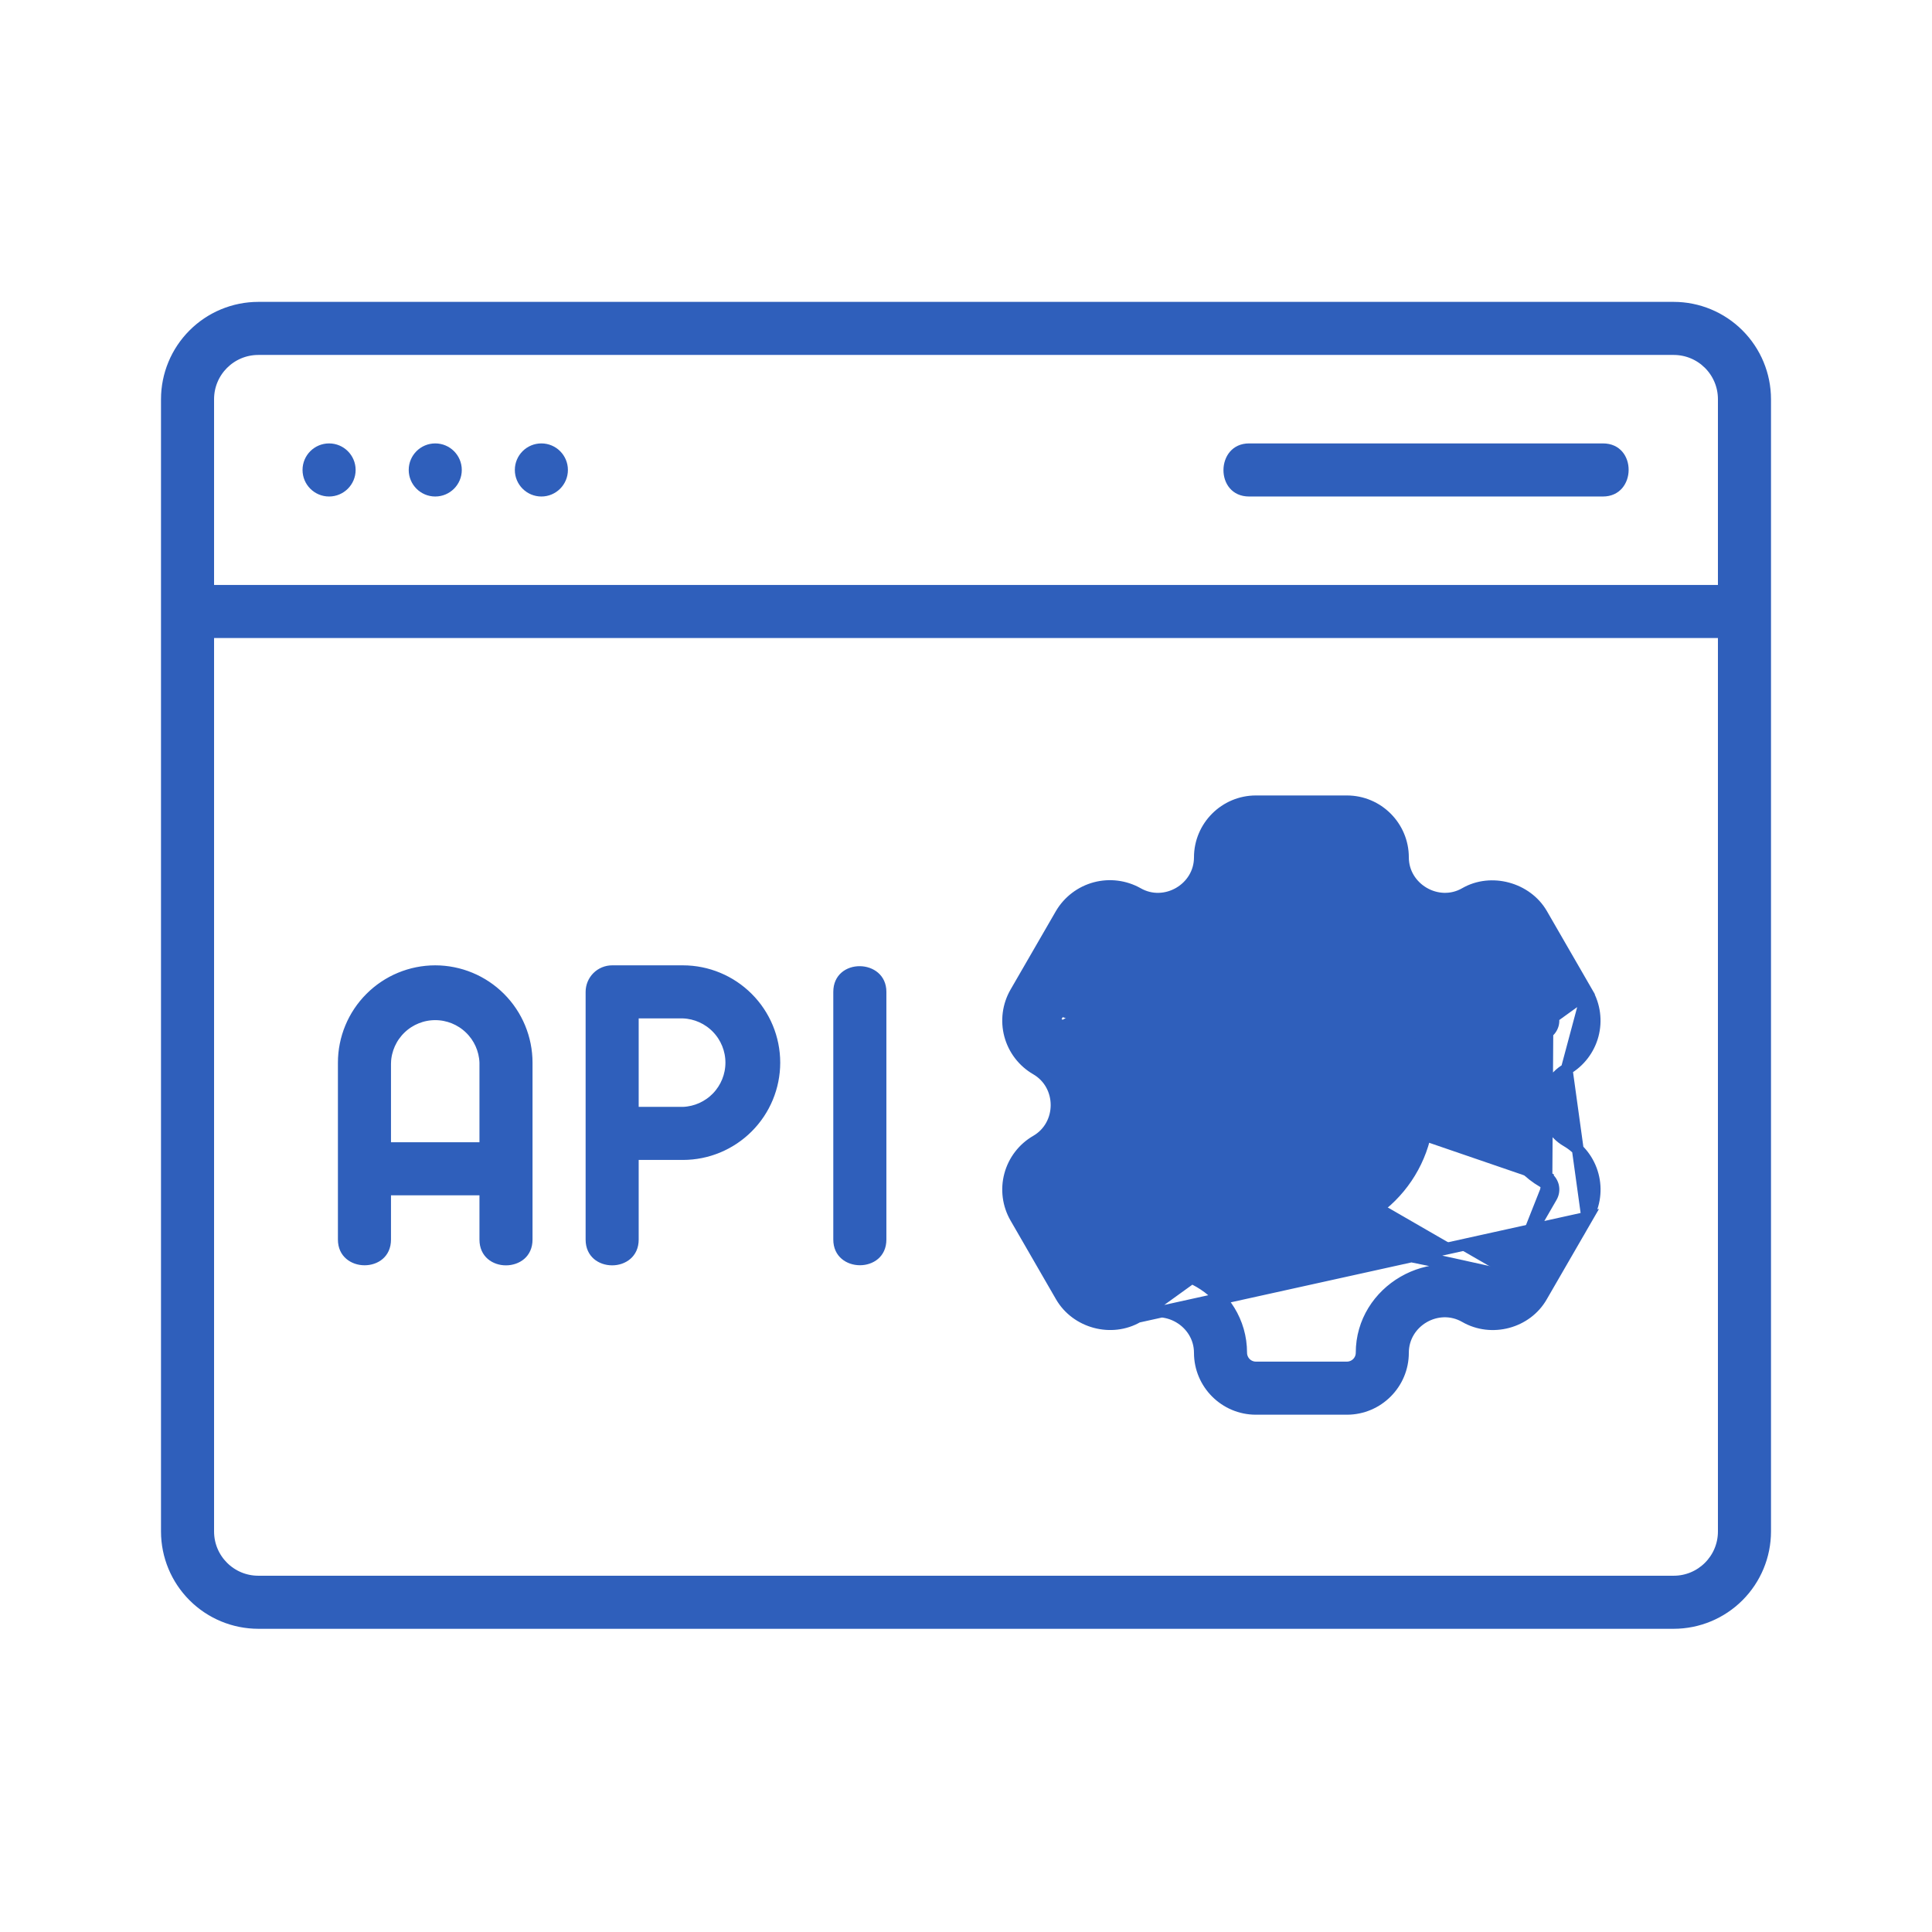
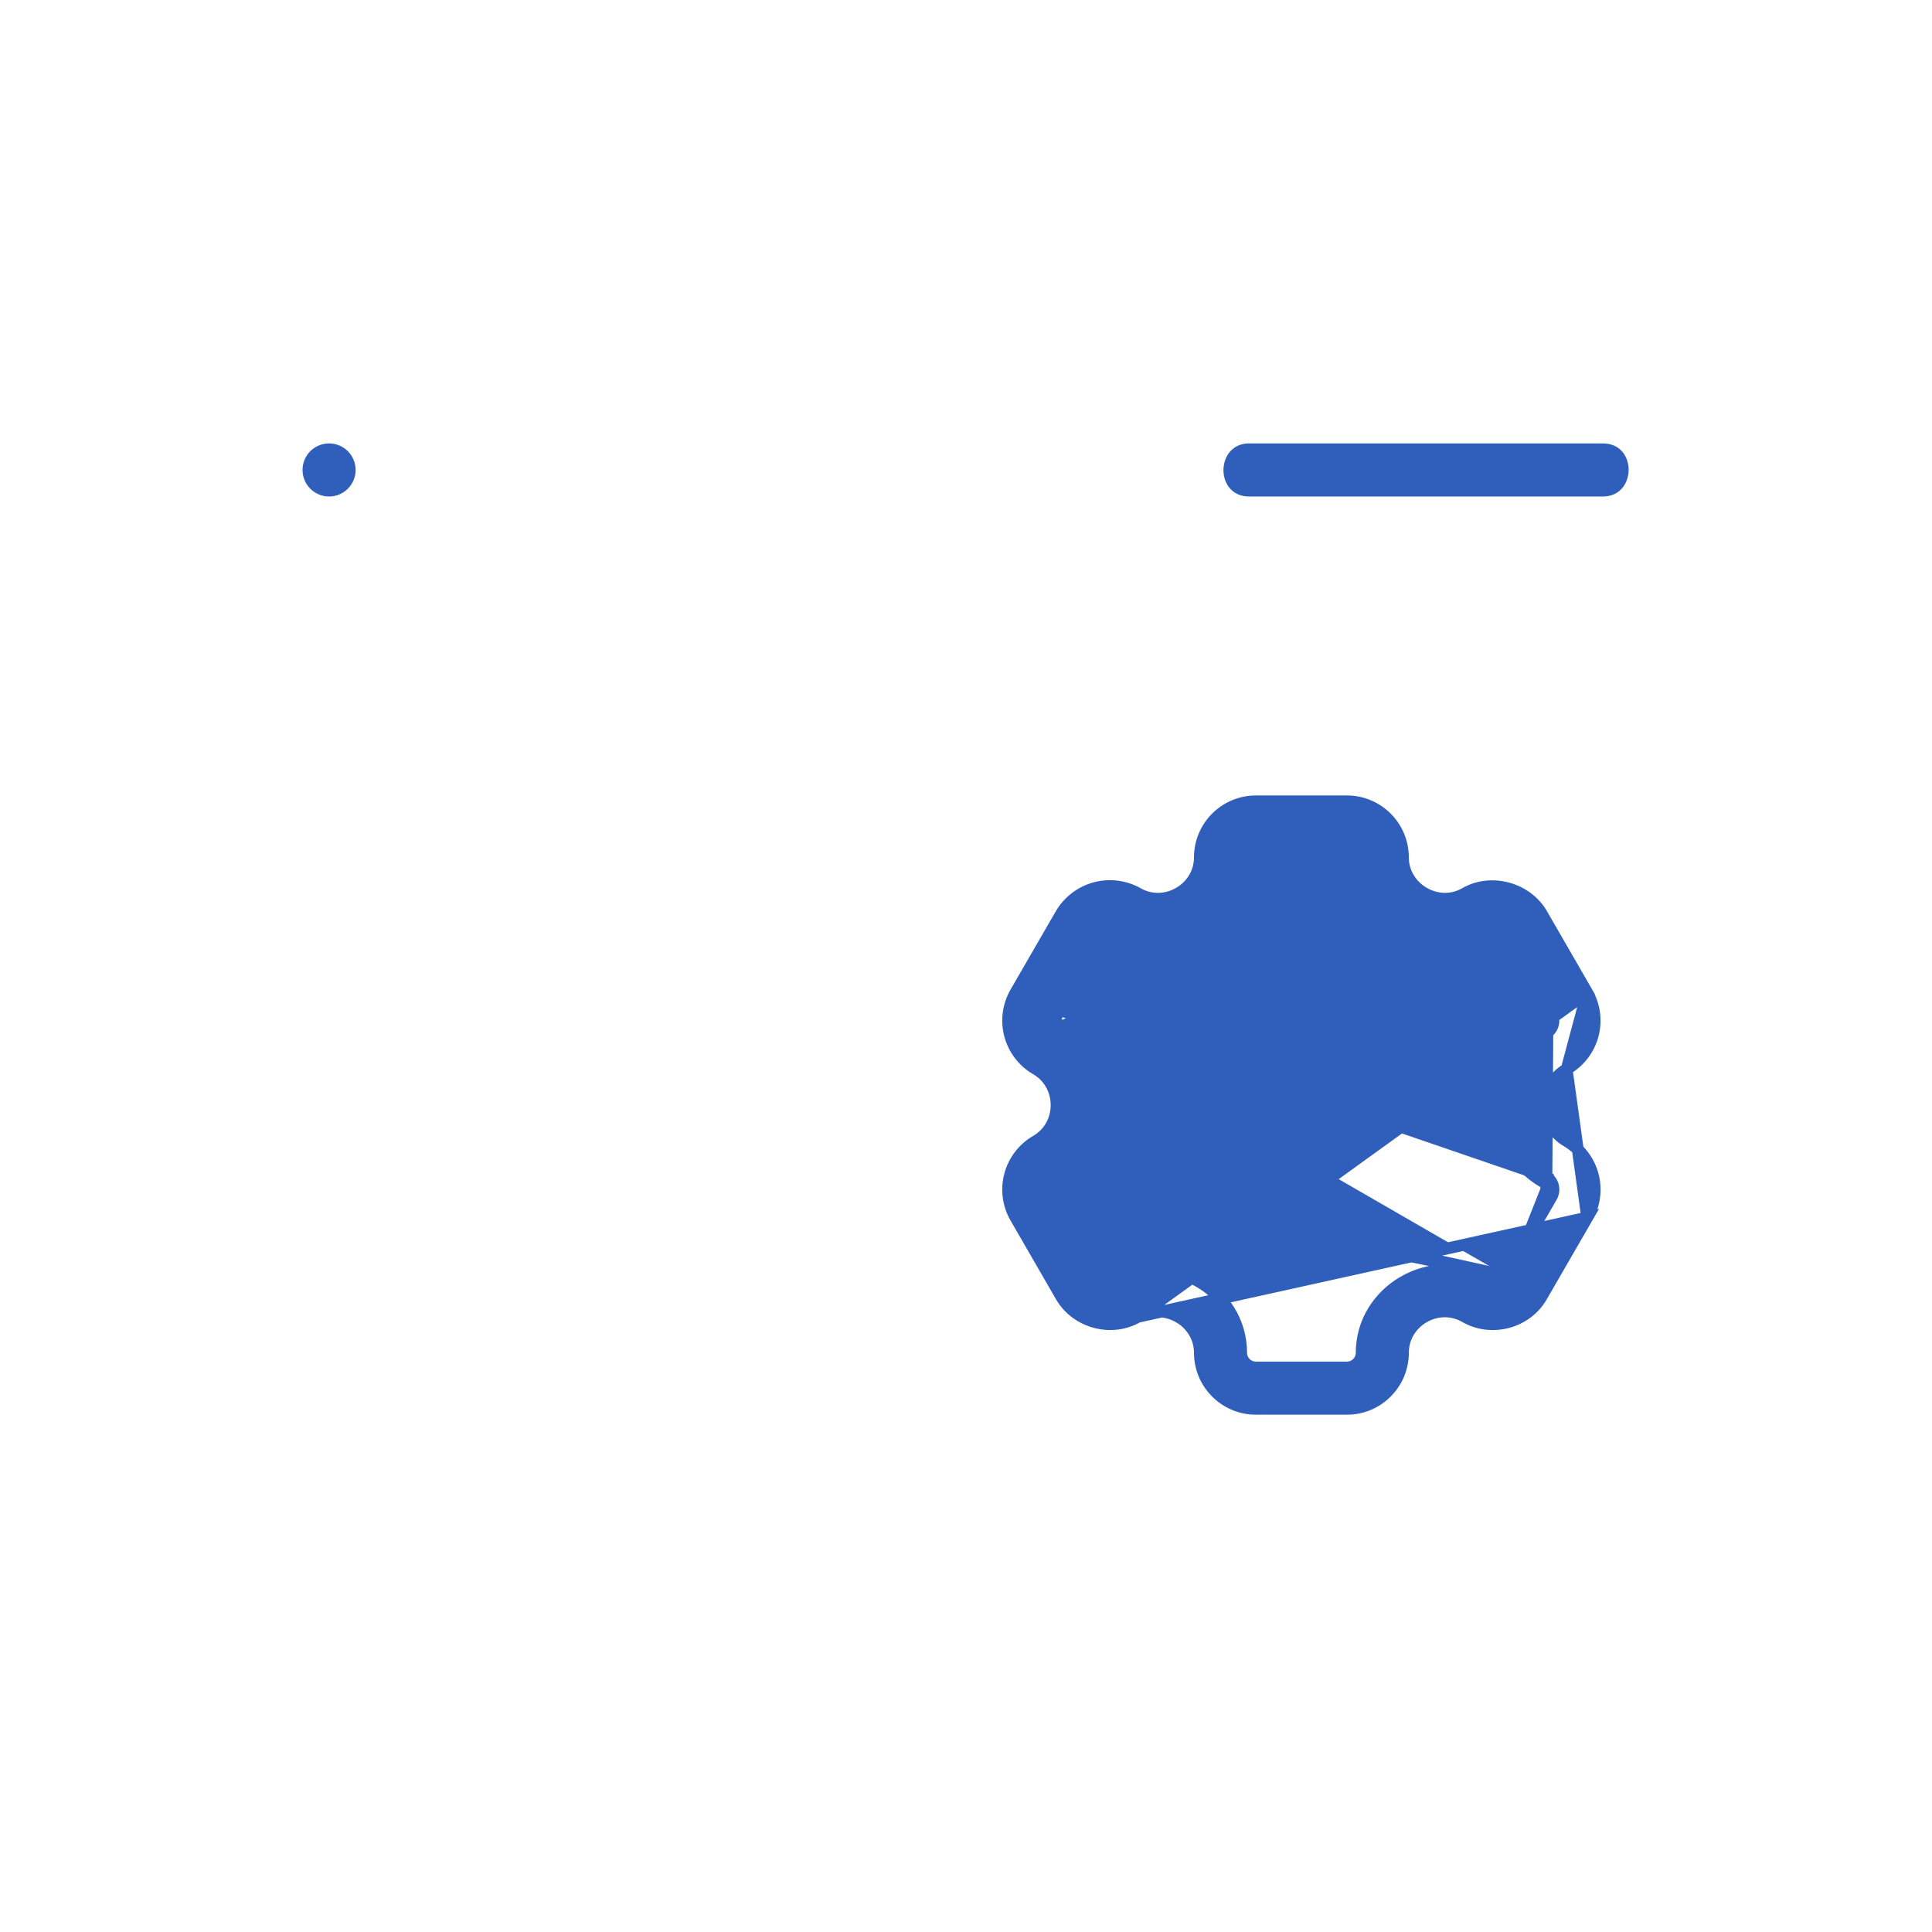
<svg xmlns="http://www.w3.org/2000/svg" width="96" height="96" viewBox="0 0 96 96" fill="none">
-   <path d="M19.428 59.102H19.135V59.395V61.593C19.135 61.94 19.005 62.178 18.825 62.333C18.639 62.493 18.381 62.579 18.111 62.578C17.841 62.577 17.582 62.488 17.395 62.326C17.213 62.17 17.084 61.933 17.084 61.593V52.802C17.085 51.598 17.564 50.443 18.416 49.592C19.267 48.74 20.422 48.261 21.626 48.26C22.83 48.261 23.985 48.74 24.836 49.592C25.688 50.443 26.167 51.598 26.168 52.802V61.593C26.168 61.937 26.039 62.175 25.858 62.332C25.671 62.493 25.412 62.581 25.142 62.582C24.873 62.582 24.614 62.495 24.428 62.334C24.247 62.178 24.117 61.939 24.117 61.593V59.395V59.102H23.824H19.428ZM19.135 56.758V57.051H19.428H23.824H24.117V56.758V52.802H24.117L24.117 52.79C24.091 52.147 23.817 51.538 23.353 51.093C22.889 50.646 22.27 50.397 21.626 50.397C20.982 50.397 20.363 50.646 19.899 51.093C19.435 51.538 19.161 52.147 19.136 52.79L19.135 52.79V52.802V56.758ZM31.736 57.344H31.443V57.637V61.593C31.443 61.937 31.313 62.175 31.132 62.331C30.945 62.493 30.687 62.581 30.417 62.581C30.148 62.581 29.889 62.494 29.702 62.333C29.522 62.177 29.392 61.938 29.392 61.593V49.285C29.392 49.014 29.5 48.753 29.692 48.56C29.884 48.368 30.145 48.26 30.417 48.26H33.934C35.138 48.261 36.292 48.74 37.144 49.592C37.996 50.443 38.475 51.598 38.476 52.802C38.475 54.006 37.996 55.161 37.144 56.012C36.292 56.864 35.138 57.343 33.934 57.344H31.736ZM33.934 55.293V55.293L33.946 55.293C34.589 55.267 35.197 54.993 35.643 54.529C36.089 54.065 36.339 53.446 36.339 52.802C36.339 52.158 36.089 51.539 35.643 51.075C35.197 50.611 34.589 50.337 33.946 50.311L33.946 50.311H33.934H31.736H31.443V50.604V55V55.293H31.736H33.934ZM41.699 49.285C41.699 48.937 41.83 48.699 42.009 48.545C42.195 48.385 42.453 48.3 42.723 48.302C42.992 48.304 43.252 48.394 43.44 48.556C43.622 48.713 43.751 48.949 43.751 49.285V61.593C43.751 61.938 43.621 62.175 43.441 62.33C43.254 62.49 42.996 62.577 42.726 62.576C42.456 62.575 42.197 62.487 42.01 62.326C41.828 62.17 41.699 61.933 41.699 61.593V49.285Z" fill="#2F5FBB" stroke="#2F5FBB" stroke-width="0.586" />
-   <path d="M85.363 29.359H85.656V29.066V19.835C85.656 18.46 84.54 17.344 83.165 17.344H12.835C11.46 17.344 10.344 18.46 10.344 19.835V29.066V29.359H10.637H85.363ZM10.637 31.41H10.344V31.703V76.099C10.344 77.474 11.46 78.59 12.835 78.59H83.165C84.54 78.59 85.656 77.474 85.656 76.099V31.703V31.41H85.363H10.637ZM9.625 16.625C10.476 15.773 11.631 15.294 12.835 15.293H83.165C84.369 15.294 85.523 15.773 86.375 16.625C87.227 17.477 87.706 18.631 87.707 19.835V76.099C87.706 77.303 87.227 78.457 86.375 79.309C85.523 80.161 84.369 80.64 83.165 80.641H12.835C11.631 80.64 10.476 80.161 9.625 79.309C8.773 78.458 8.294 77.303 8.293 76.099V19.835C8.294 18.631 8.773 17.477 9.625 16.625Z" fill="#2F5FBB" stroke="#2F5FBB" stroke-width="0.586" />
  <path d="M56.53 65.434L56.53 65.434C57.888 64.648 59.621 65.666 59.621 67.219C59.621 68.754 60.87 70.003 62.405 70.003H66.927C68.462 70.003 69.711 68.754 69.711 67.219C69.711 65.653 71.444 64.651 72.802 65.433C74.114 66.189 75.855 65.726 76.603 64.417L76.604 64.415L78.867 60.5L56.53 65.434ZM56.53 65.434C55.227 66.189 53.481 65.719 52.726 64.414L50.465 60.498C50.097 59.859 49.998 59.099 50.189 58.387C50.38 57.674 50.845 57.066 51.483 56.696C52.837 55.916 52.843 53.911 51.484 53.124C50.845 52.754 50.38 52.146 50.189 51.434C49.998 50.721 50.097 49.962 50.465 49.322C50.465 49.322 50.465 49.322 50.465 49.322L52.727 45.408C53.103 44.775 53.711 44.315 54.422 44.124C55.133 43.934 55.89 44.029 56.532 44.389C57.883 45.167 59.621 44.165 59.621 42.603C59.621 41.068 60.87 39.819 62.405 39.819H66.927C68.462 39.819 69.711 41.068 69.711 42.603C69.711 44.155 71.45 45.17 72.802 44.388C74.087 43.646 75.856 44.123 76.606 45.409C76.606 45.409 76.606 45.409 76.606 45.409L78.865 49.324L56.53 65.434ZM74.829 63.388L74.829 63.389C74.731 63.557 74.571 63.678 74.384 63.729C74.197 63.779 73.998 63.754 73.829 63.658L73.828 63.657C71.135 62.102 67.66 64.129 67.66 67.219C67.66 67.413 67.583 67.599 67.445 67.737C67.308 67.874 67.121 67.951 66.927 67.951H62.405C62.211 67.951 62.024 67.874 61.887 67.737C61.75 67.599 61.672 67.413 61.672 67.219C61.672 64.12 58.195 62.1 55.505 63.657L55.503 63.658C55.334 63.754 55.135 63.779 54.948 63.729C54.761 63.678 54.601 63.557 54.504 63.389L54.503 63.388L52.242 59.474L52.242 59.474L52.495 59.328C52.467 59.278 52.448 59.222 52.44 59.165C52.433 59.108 52.437 59.049 52.452 58.993C52.467 58.938 52.492 58.885 52.528 58.839L74.829 63.388ZM74.829 63.388L77.09 59.475C77.09 59.475 77.09 59.475 77.09 59.475C77.139 59.391 77.17 59.299 77.183 59.203C77.196 59.108 77.189 59.01 77.165 58.916C77.139 58.823 77.096 58.736 77.037 58.659C76.978 58.582 76.904 58.518 76.82 58.47L76.675 58.725M74.829 63.388L52.511 58.473C55.192 56.911 55.199 52.901 52.511 51.349C52.427 51.301 52.354 51.238 52.296 51.161C52.237 51.085 52.194 50.998 52.169 50.905C52.144 50.812 52.137 50.714 52.15 50.619C52.162 50.523 52.194 50.431 52.242 50.348M52.242 50.348L52.495 50.494M52.242 50.348L52.242 50.348L52.495 50.494M52.242 50.348L54.502 46.435C54.502 46.434 54.503 46.434 54.503 46.434C54.551 46.351 54.615 46.278 54.691 46.219C54.767 46.16 54.855 46.117 54.948 46.092C55.041 46.067 55.138 46.06 55.233 46.073C55.329 46.085 55.421 46.117 55.505 46.165L55.505 46.165C58.199 47.725 61.672 45.702 61.672 42.603C61.672 42.409 61.75 42.223 61.887 42.085C62.024 41.948 62.211 41.871 62.405 41.871H66.927C67.121 41.871 67.308 41.948 67.445 42.085C67.583 42.223 67.66 42.409 67.66 42.603C67.66 45.707 71.135 47.722 73.828 46.165L73.829 46.164C73.997 46.068 74.197 46.042 74.384 46.092C74.572 46.143 74.732 46.266 74.829 46.434L74.829 46.434L77.09 50.348C77.139 50.431 77.17 50.523 77.182 50.619C77.195 50.714 77.189 50.812 77.164 50.905C77.138 50.998 77.095 51.085 77.037 51.161C76.978 51.237 76.905 51.301 76.822 51.349C74.153 52.904 74.157 56.931 76.822 58.471L76.675 58.725M52.495 50.494C52.467 50.544 52.448 50.6 52.44 50.657C52.433 50.714 52.437 50.773 52.452 50.828C52.467 50.884 52.492 50.937 52.528 50.983C52.563 51.028 52.607 51.067 52.657 51.096L67.367 42.603C67.367 42.487 67.32 42.375 67.238 42.292C67.156 42.21 67.044 42.164 66.927 42.164H62.405C62.288 42.164 62.177 42.21 62.094 42.292C62.012 42.375 61.965 42.487 61.965 42.603C61.965 45.926 58.248 48.093 55.358 46.419C55.308 46.39 55.253 46.371 55.195 46.363C55.138 46.356 55.08 46.36 55.024 46.375C54.968 46.39 54.916 46.416 54.87 46.451C54.824 46.486 54.785 46.53 54.757 46.58L52.495 50.494ZM76.675 58.725C76.725 58.753 76.769 58.792 76.805 58.838C76.84 58.884 76.866 58.936 76.881 58.992C76.897 59.048 76.9 59.107 76.893 59.164C76.885 59.222 76.866 59.278 76.837 59.328L76.892 50.657C76.9 50.714 76.896 50.773 76.881 50.828C76.865 50.884 76.84 50.937 76.804 50.983C76.769 51.028 76.725 51.067 76.675 51.096C73.812 52.762 73.814 57.072 76.675 58.725ZM77.847 53.126C78.485 52.756 78.951 52.148 79.142 51.435C79.332 50.722 79.233 49.963 78.865 49.324L77.847 53.126ZM77.847 53.126C76.492 53.908 76.487 55.911 77.848 56.698C78.487 57.068 78.953 57.676 79.143 58.389C79.334 59.101 79.235 59.86 78.867 60.5L77.847 53.126Z" fill="#2F5FBB" stroke="#2F5FBB" stroke-width="0.586" />
-   <path d="M58.369 55C58.369 51.526 61.197 48.699 64.67 48.699C68.142 48.699 70.97 51.526 70.97 55C70.97 58.474 68.142 61.3 64.67 61.3C61.197 61.3 58.369 58.474 58.369 55ZM60.42 55C60.42 57.342 62.328 59.249 64.67 59.249C67.012 59.249 68.919 57.342 68.919 55C68.919 52.658 67.012 50.751 64.67 50.751C62.328 50.751 60.42 52.658 60.42 55Z" fill="#2F5FBB" stroke="#2F5FBB" stroke-width="0.586" />
  <path d="M79.649 24.378H62.066C61.72 24.378 61.483 24.248 61.329 24.068C61.17 23.882 61.084 23.624 61.086 23.354C61.088 23.084 61.177 22.824 61.338 22.636C61.494 22.455 61.73 22.326 62.066 22.326H79.649C79.996 22.326 80.235 22.456 80.389 22.636C80.549 22.822 80.635 23.081 80.633 23.35C80.632 23.62 80.543 23.879 80.381 24.067C80.224 24.249 79.987 24.378 79.649 24.378Z" fill="#2F5FBB" stroke="#2F5FBB" stroke-width="0.586" />
  <path d="M17.378 23.352C17.378 23.918 16.918 24.378 16.352 24.378C15.785 24.378 15.326 23.918 15.326 23.352C15.326 22.785 15.785 22.326 16.352 22.326C16.918 22.326 17.378 22.785 17.378 23.352Z" fill="#2F5FBB" stroke="#2F5FBB" stroke-width="0.586" />
-   <path d="M22.653 23.352C22.653 23.918 22.194 24.378 21.627 24.378C21.061 24.378 20.602 23.918 20.602 23.352C20.602 22.785 21.061 22.326 21.627 22.326C22.194 22.326 22.653 22.785 22.653 23.352Z" fill="#2F5FBB" stroke="#2F5FBB" stroke-width="0.586" />
-   <path d="M27.926 23.352C27.926 23.918 27.467 24.378 26.901 24.378C26.334 24.378 25.875 23.918 25.875 23.352C25.875 22.785 26.334 22.326 26.901 22.326C27.467 22.326 27.926 22.785 27.926 23.352Z" fill="#2F5FBB" stroke="#2F5FBB" stroke-width="0.586" />
</svg>